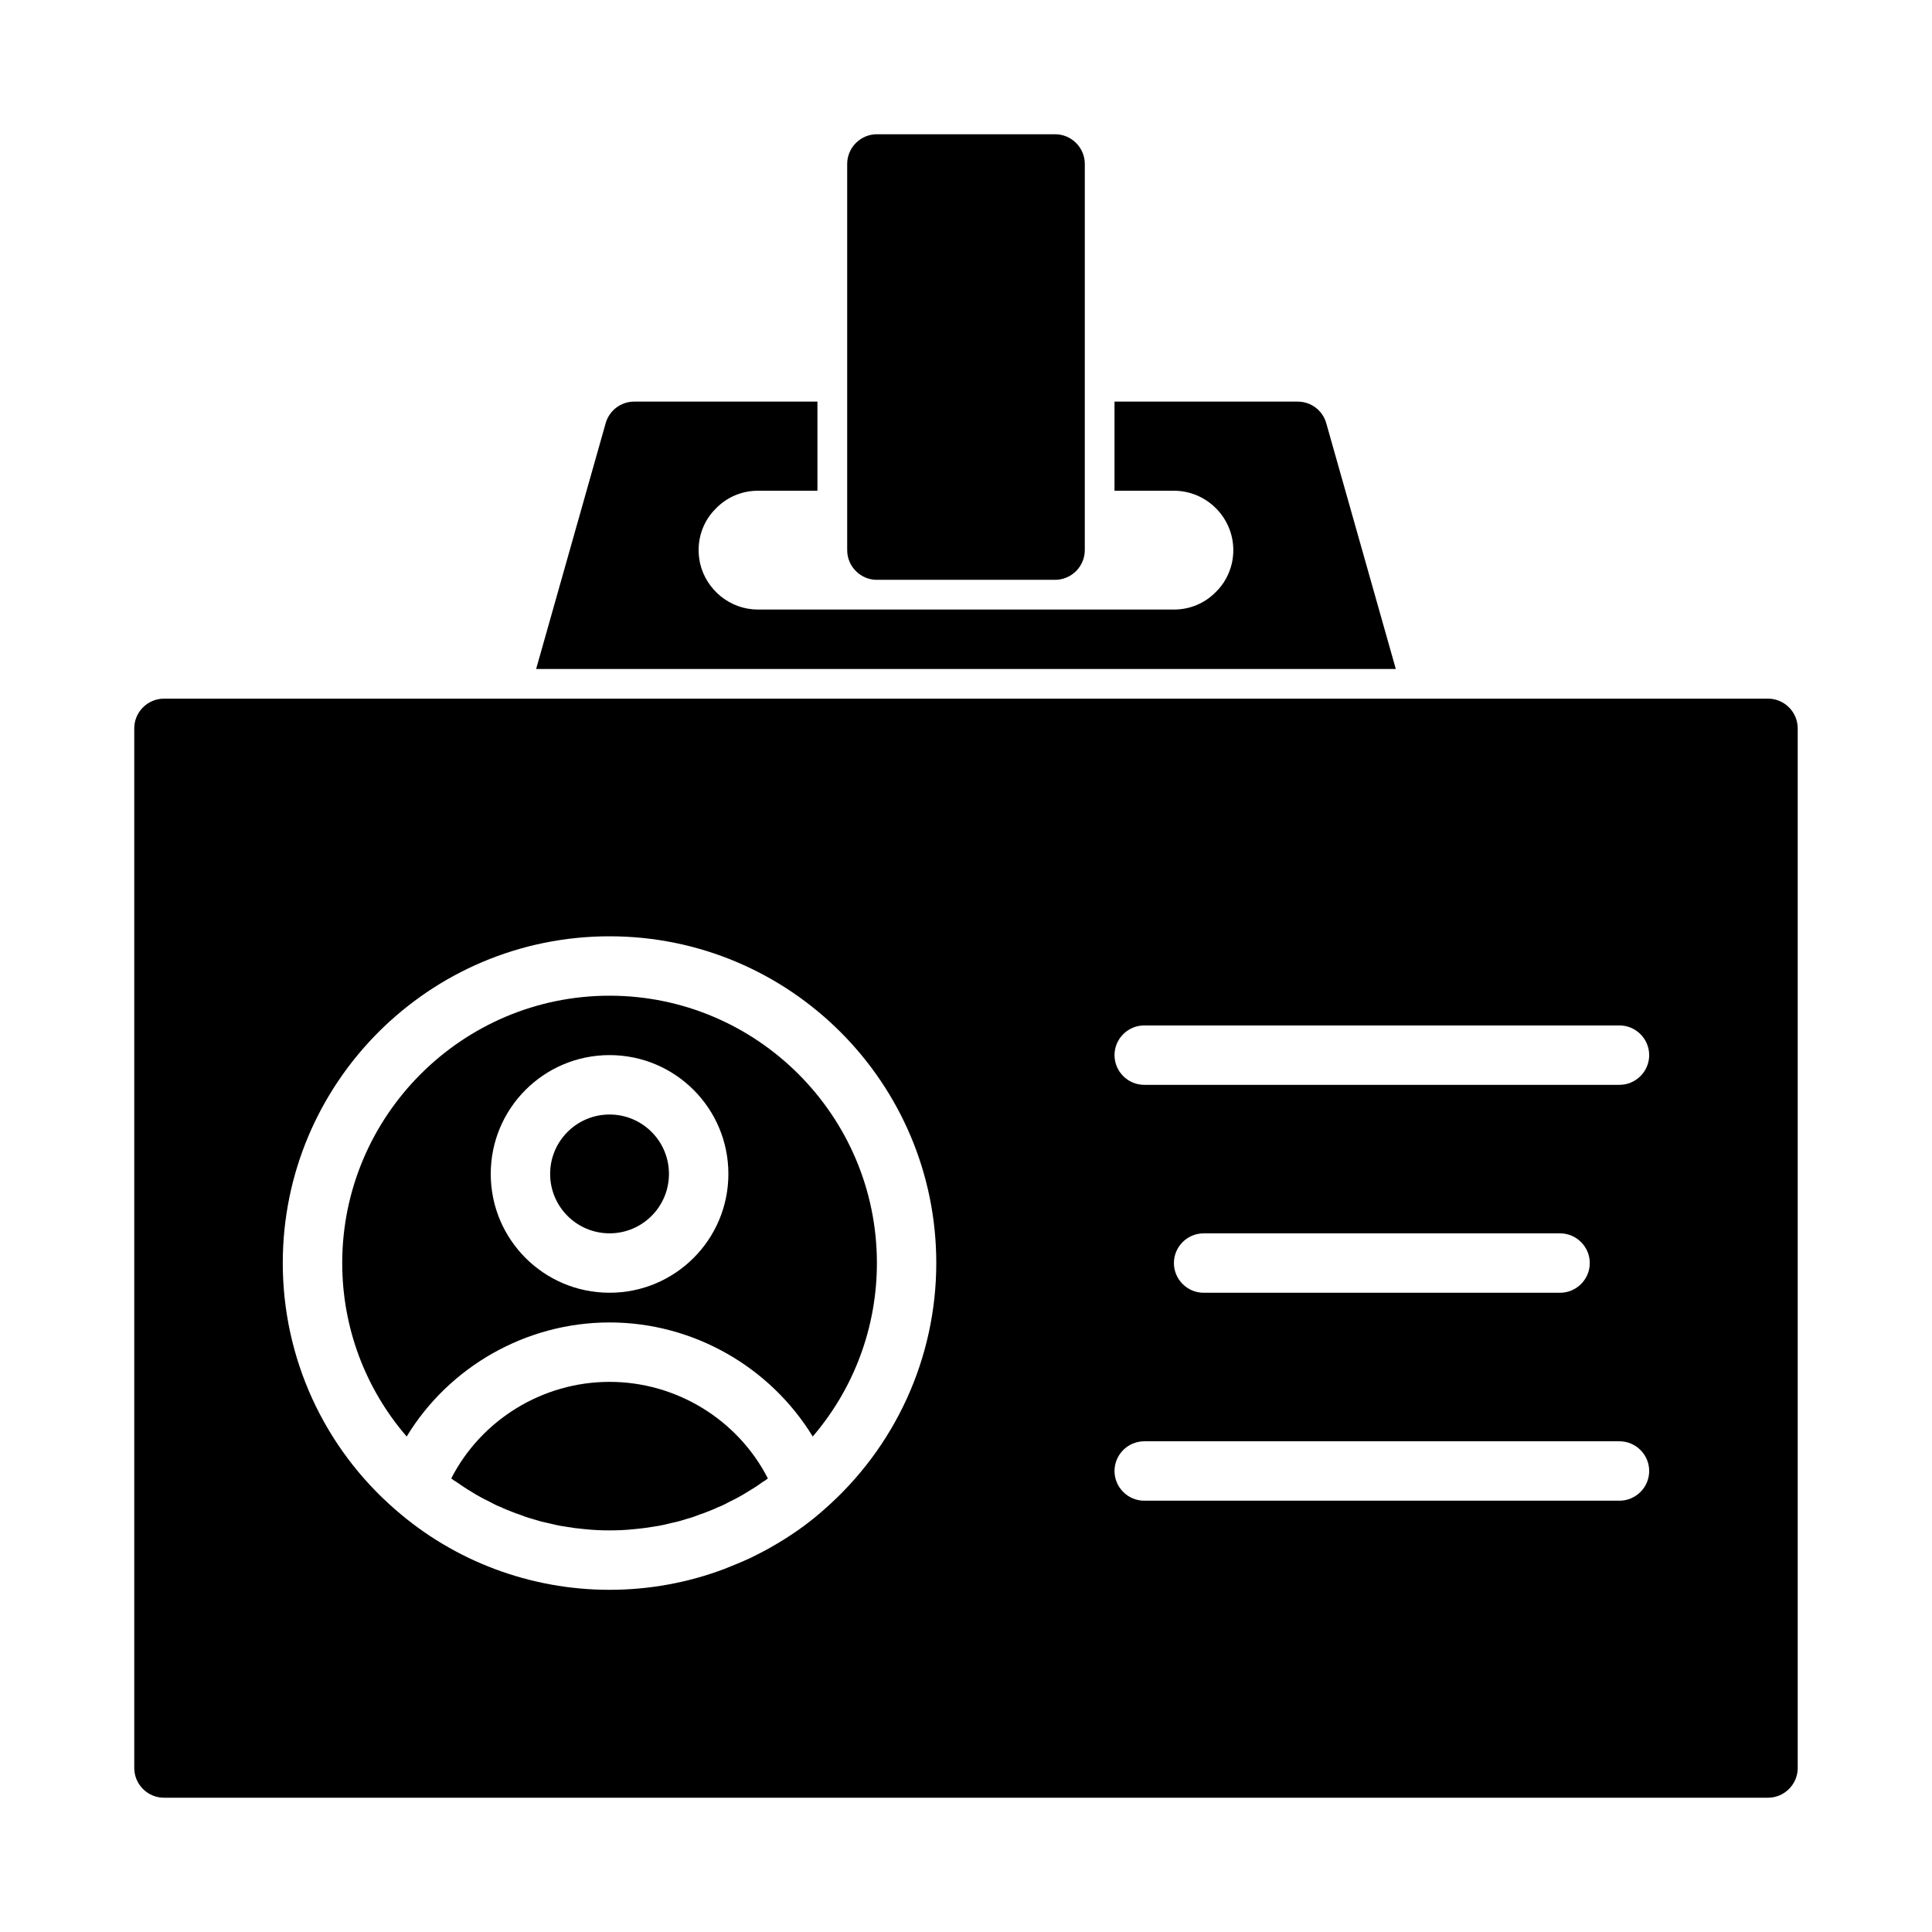
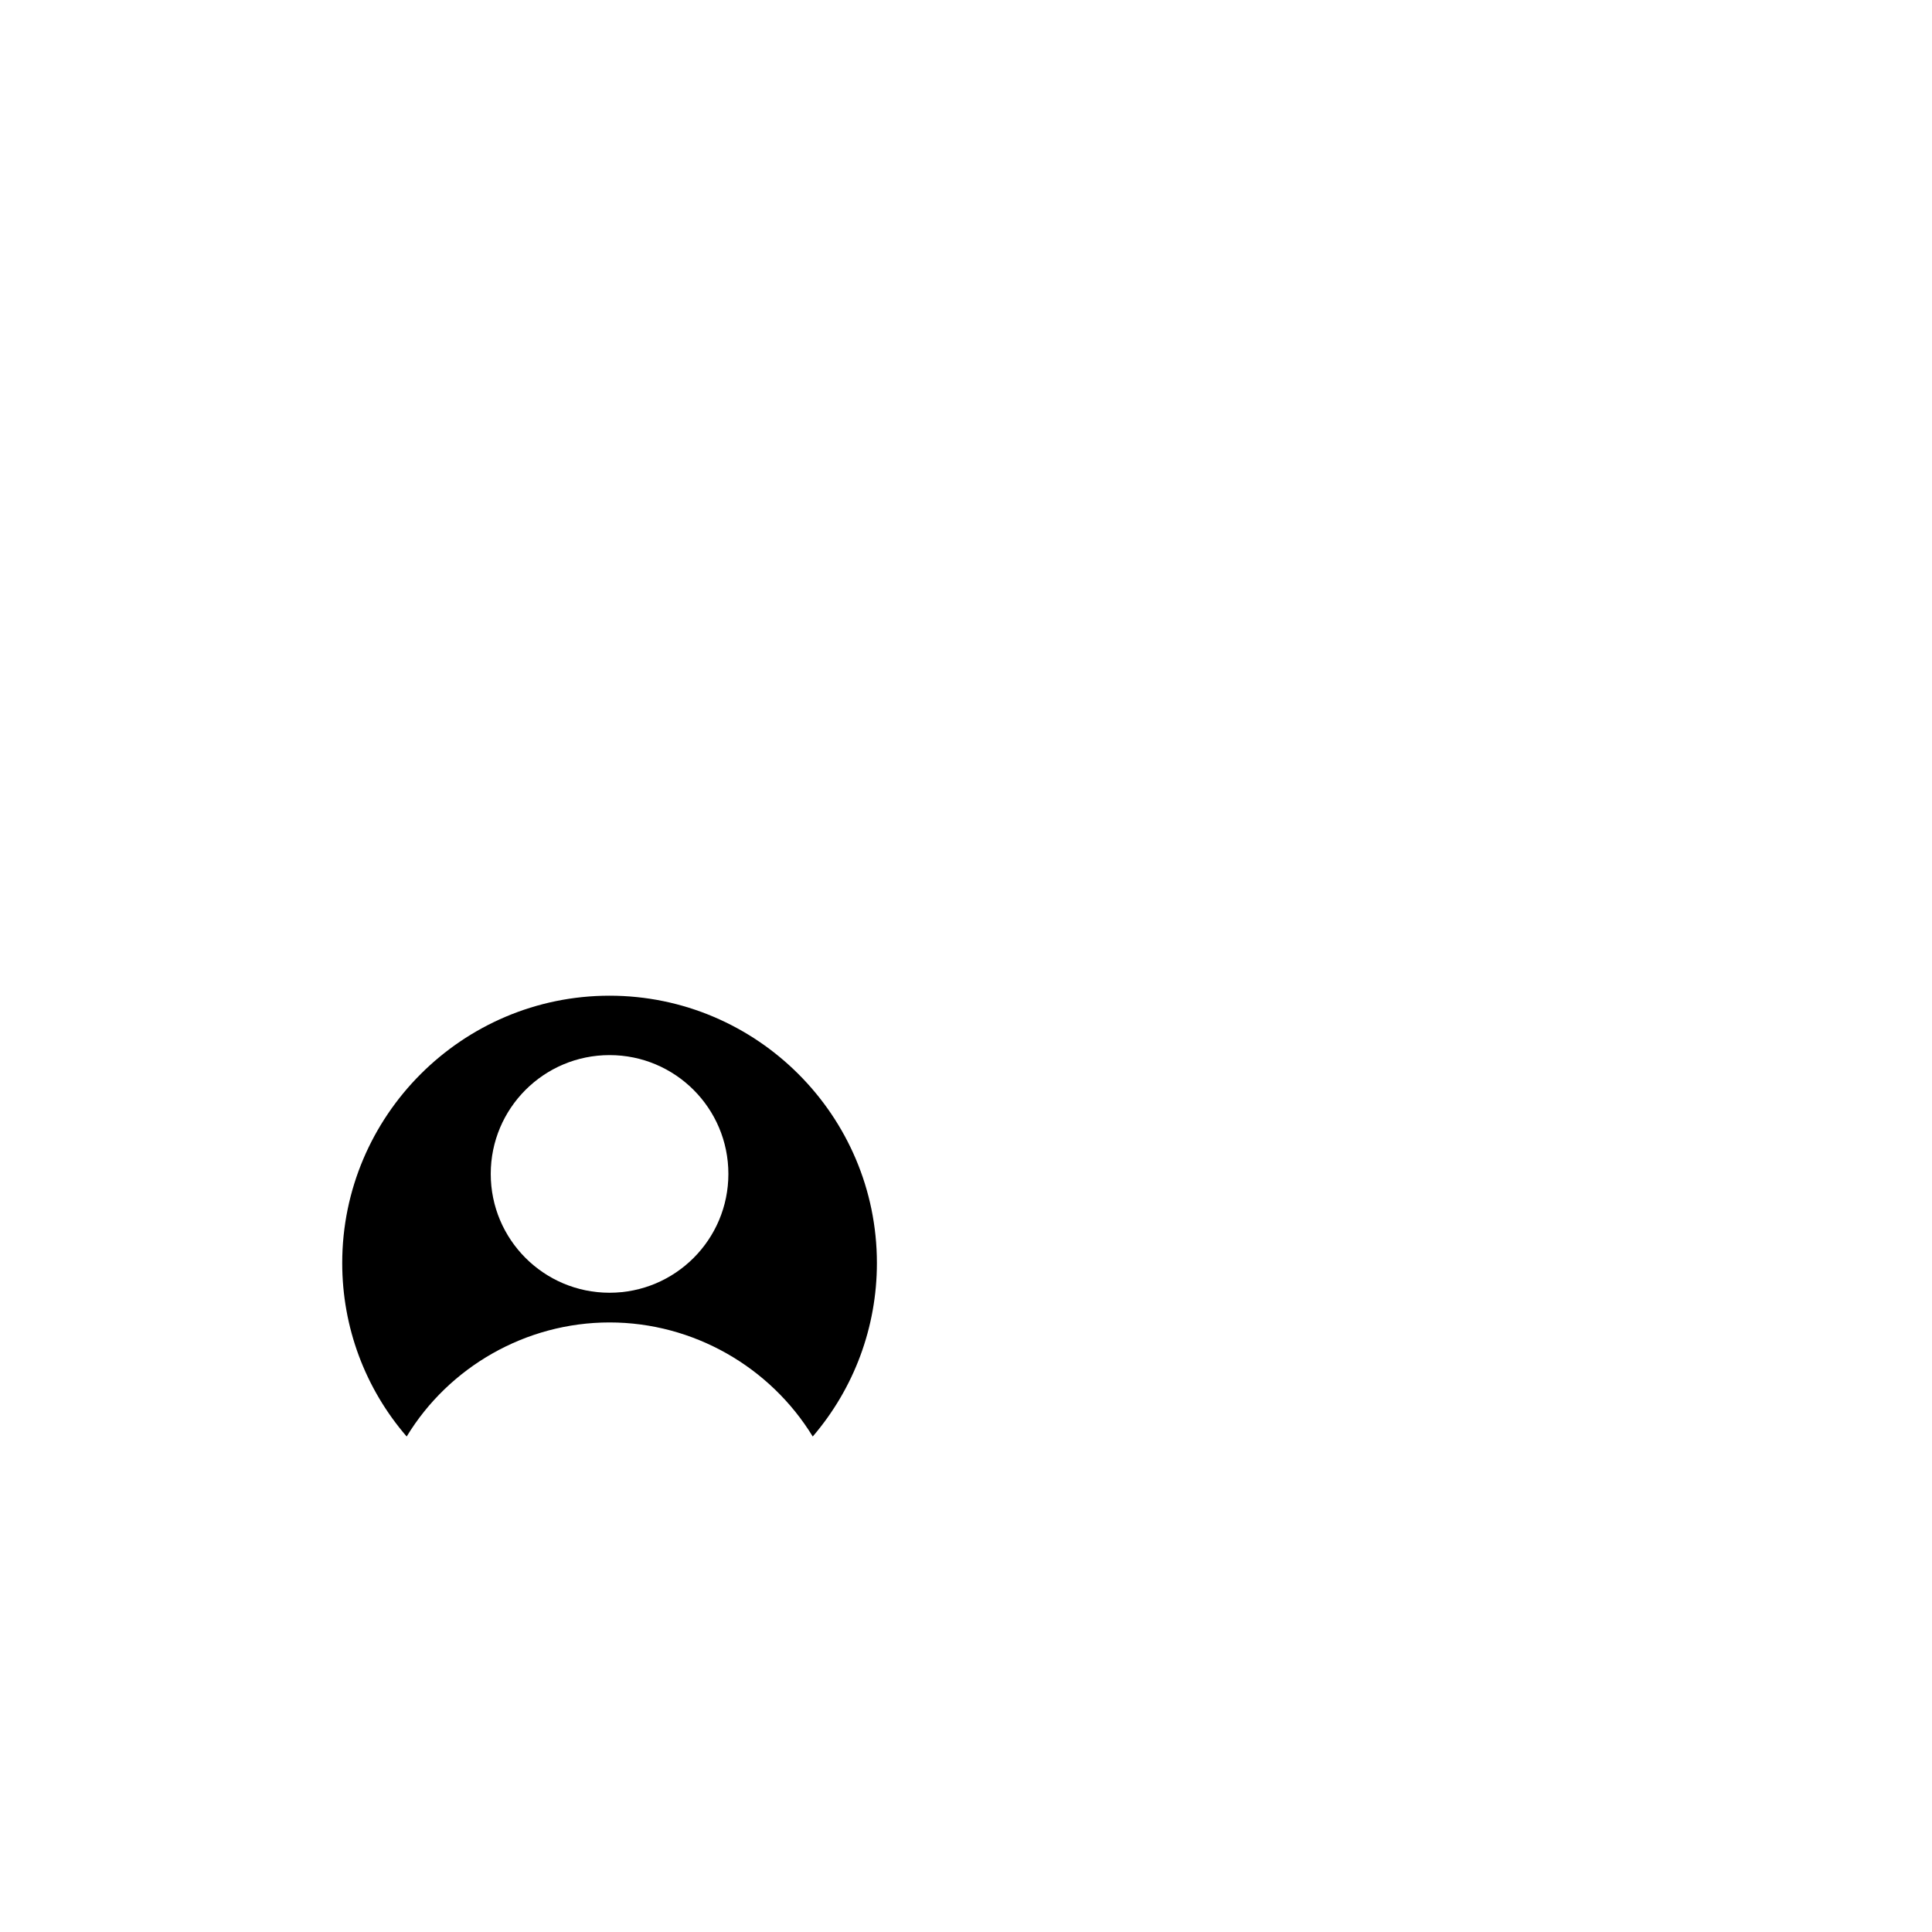
<svg xmlns="http://www.w3.org/2000/svg" fill="#000000" width="800px" height="800px" version="1.1" viewBox="144 144 512 512">
  <g>
-     <path d="m495.48 256.18c-0.941-3.383-4.012-5.746-7.555-5.746h-48.57v23.617h15.742c8.66 0 15.742 7.086 15.742 15.742 0 1.258-0.156 2.441-0.395 3.543-0.707 2.914-2.125 5.512-4.25 7.559-2.832 2.91-6.766 4.644-11.098 4.644h-110.21c-7.398 0-13.699-5.195-15.352-12.203-0.234-1.102-0.395-2.281-0.395-3.543 0-4.328 1.73-8.266 4.644-11.098 2.836-2.914 6.773-4.644 11.102-4.644h15.742v-23.617h-48.57c-3.543 0-6.613 2.363-7.559 5.746l-18.418 65.102h227.82z" />
-     <path d="m612.54 329.15h-425.09c-4.328 0-7.871 3.543-7.871 7.871v275.52c0 4.328 3.543 7.871 7.871 7.871h425.09c4.328 0 7.871-3.543 7.871-7.871v-275.52c0-4.332-3.543-7.875-7.871-7.875zm-250.25 214.99c-4.328 3.856-9.133 7.164-14.168 9.996-1.652 0.945-3.387 1.812-5.117 2.676-2.363 1.102-4.723 2.047-7.086 2.992-9.605 3.621-19.918 5.512-30.387 5.512-20.941 0-41.094-7.559-56.758-21.254-18.973-16.453-29.836-40.227-29.836-65.34 0-47.781 38.809-86.594 86.594-86.594 47.781 0 86.594 38.809 86.594 86.594-0.004 25.113-10.867 48.887-29.836 65.418zm210.89-2.441h-125.95c-4.328 0-7.871-3.543-7.871-7.871s3.543-7.871 7.871-7.871h125.95c4.328 0 7.871 3.543 7.871 7.871s-3.543 7.871-7.871 7.871zm-118.08-62.977c0-4.328 3.543-7.871 7.871-7.871h94.465c4.328 0 7.871 3.543 7.871 7.871s-3.543 7.871-7.871 7.871h-94.461c-4.332 0-7.875-3.543-7.875-7.871zm118.08-47.23h-125.95c-4.328 0-7.871-3.543-7.871-7.871 0-4.328 3.543-7.871 7.871-7.871h125.95c4.328 0 7.871 3.543 7.871 7.871 0 4.328-3.543 7.871-7.871 7.871z" />
    <path d="m305.54 407.87c-39.047 0-70.848 31.805-70.848 70.848 0 17.004 6.062 33.219 17.082 45.973 11.176-18.422 31.566-30.23 53.766-30.23 22.199 0 42.586 11.809 53.844 30.23 10.941-12.754 17.004-28.969 17.004-45.973 0-39.047-31.805-70.848-70.848-70.848zm0 78.719c-17.398 0-31.488-14.09-31.488-31.488 0-17.398 14.09-31.488 31.488-31.488 17.398 0 31.488 14.09 31.488 31.488 0 17.398-14.094 31.488-31.488 31.488z" />
-     <path d="m321.28 455.1c0 8.695-7.047 15.746-15.742 15.746-8.695 0-15.746-7.051-15.746-15.746 0-8.695 7.051-15.742 15.746-15.742 8.695 0 15.742 7.047 15.742 15.742" />
-     <path d="m305.54 510.21c-17.789 0-34.008 10.078-41.957 25.586 0.473 0.395 0.945 0.707 1.496 1.023 1.258 0.867 2.519 1.73 3.856 2.519 1.496 0.945 3.07 1.812 4.723 2.598 1.023 0.551 2.047 1.102 3.148 1.496 0.945 0.473 1.969 0.867 2.992 1.258 0.551 0.234 1.18 0.473 1.73 0.629 1.18 0.473 2.281 0.867 3.465 1.18 1.258 0.395 2.519 0.789 3.777 1.023 1.574 0.395 3.227 0.789 4.879 1.023 1.812 0.316 3.621 0.551 5.434 0.707h0.078c2.129 0.238 4.254 0.316 6.379 0.316s4.25-0.078 6.375-0.316h0.078c1.812-0.156 3.621-0.395 5.434-0.707 1.652-0.234 3.305-0.629 4.879-1.023 1.258-0.234 2.519-0.629 3.777-1.023 1.18-0.316 2.281-0.707 3.465-1.18 0.551-0.156 1.18-0.395 1.73-0.629 1.023-0.395 2.047-0.789 2.992-1.258 1.102-0.395 2.125-0.945 3.148-1.496 1.652-0.789 3.227-1.652 4.723-2.598 1.34-0.789 2.598-1.574 3.856-2.519 0.551-0.316 1.023-0.629 1.496-1.023-7.945-15.512-24.164-25.586-41.953-25.586z" />
-     <path d="m376.38 297.66h47.23c4.328 0 7.871-3.543 7.871-7.871v-15.742l0.004-86.598c0-4.328-3.543-7.871-7.871-7.871h-47.23c-4.328 0-7.871 3.543-7.871 7.871v102.34c-0.004 4.332 3.539 7.875 7.867 7.875z" />
  </g>
</svg>